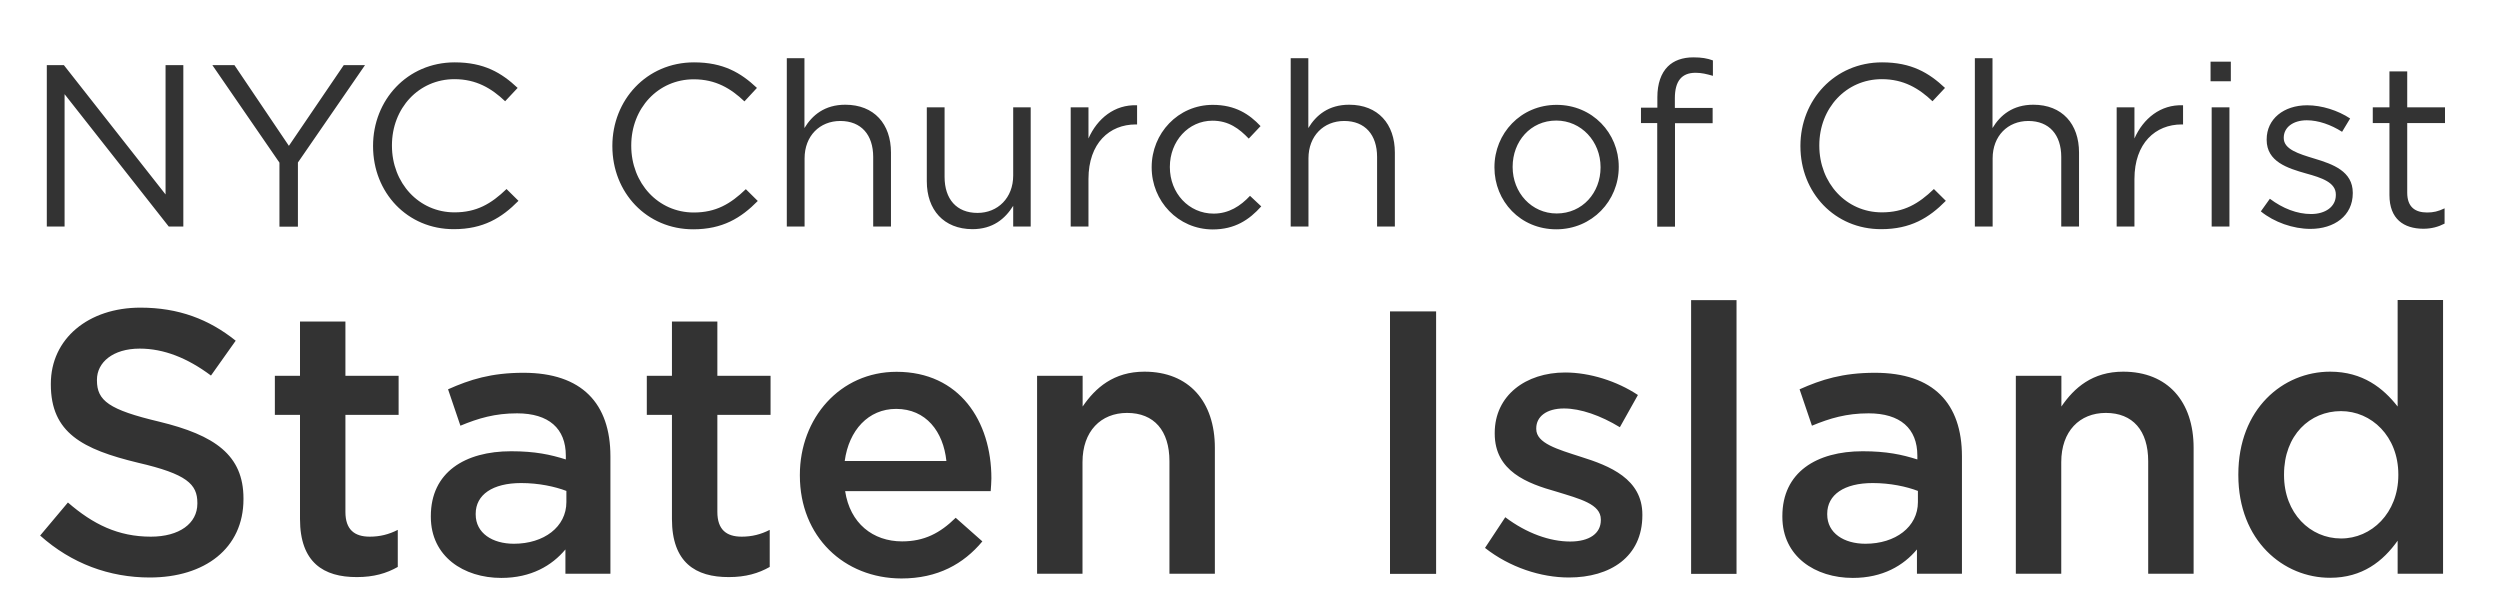
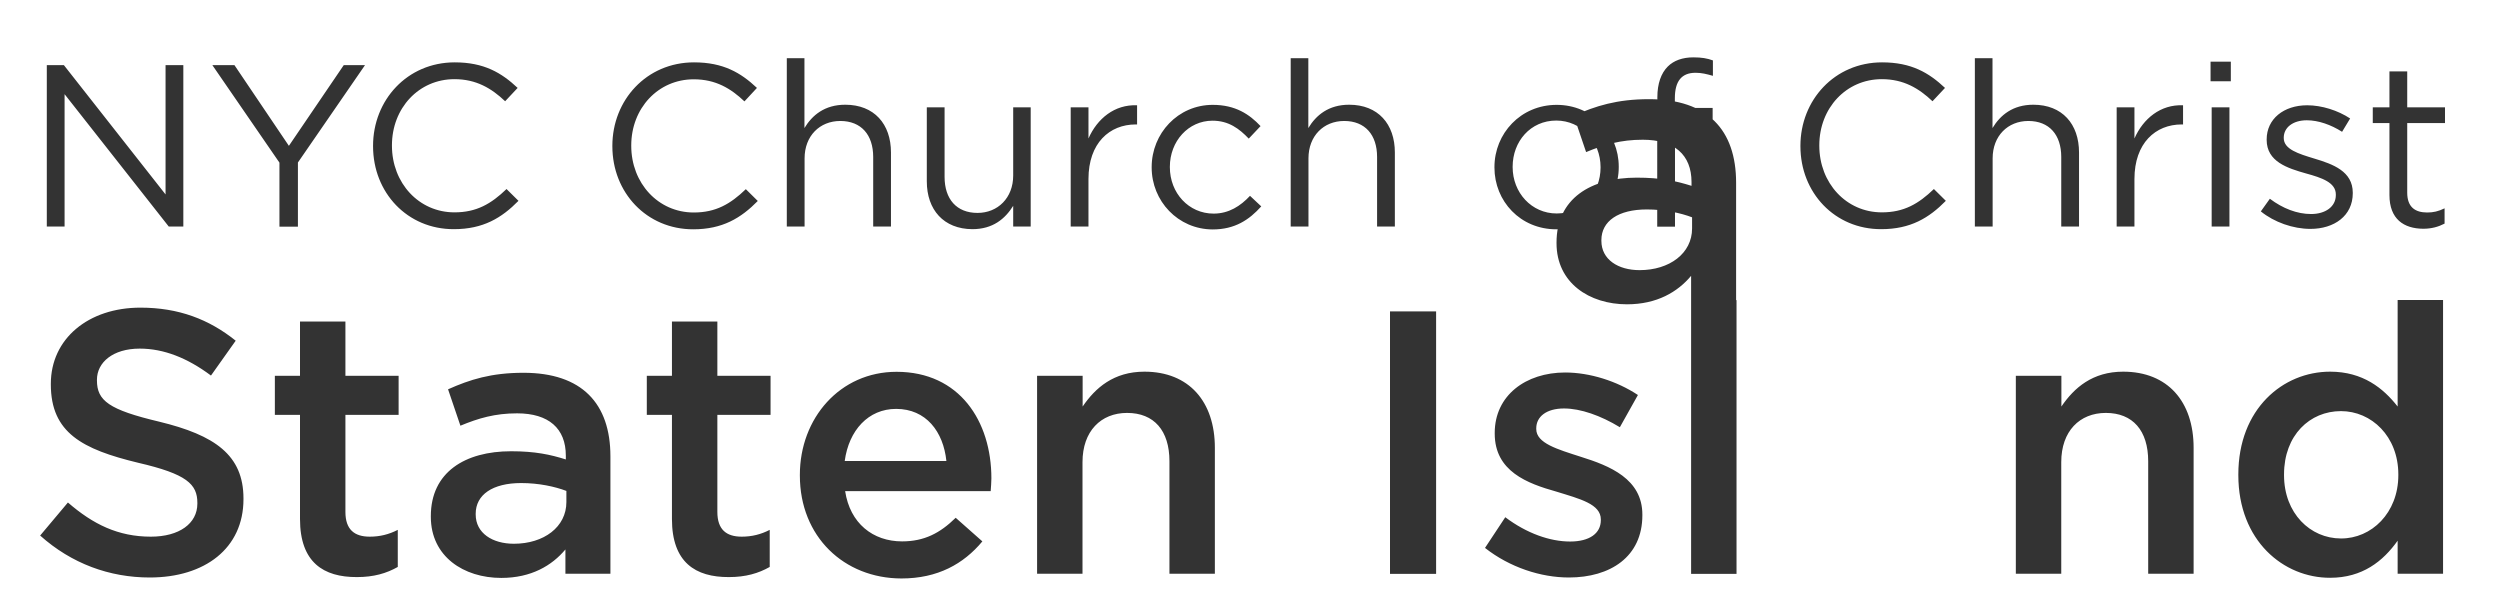
<svg xmlns="http://www.w3.org/2000/svg" version="1.1" id="Layer_1" x="0" y="0" viewBox="0 0 180 44" xml:space="preserve">
  <style>.st0{fill:#333}</style>
-   <path class="st0" d="M3.37 4.69H4.6L11.92 14V4.69h1.28v11.62h-1.05l-7.5-9.53v9.53H3.37V4.69zM20.12 11.71l-4.83-7.02h1.59l3.92 5.81 3.95-5.81h1.53l-4.83 7.01v4.62h-1.33v-4.61zM26.86 10.53v-.03c0-3.29 2.46-6.01 5.88-6.01 2.11 0 3.37.75 4.53 1.84l-.9.96c-.98-.93-2.08-1.59-3.65-1.59-2.57 0-4.5 2.09-4.5 4.76v.03c0 2.69 1.94 4.8 4.5 4.8 1.59 0 2.64-.61 3.75-1.68l.86.85c-1.21 1.23-2.54 2.04-4.65 2.04-3.35.01-5.82-2.63-5.82-5.97zM44.09 10.53v-.03c0-3.29 2.46-6.01 5.88-6.01 2.11 0 3.37.75 4.53 1.84l-.9.97c-.98-.93-2.07-1.59-3.65-1.59-2.57 0-4.5 2.09-4.5 4.76v.03c0 2.69 1.94 4.8 4.5 4.8 1.59 0 2.64-.61 3.75-1.68l.86.85c-1.21 1.23-2.54 2.04-4.65 2.04-3.35 0-5.82-2.64-5.82-5.98zM56.64 4.19h1.28v5.03c.56-.93 1.46-1.68 2.94-1.68 2.08 0 3.29 1.39 3.29 3.44v5.33h-1.28V11.3c0-1.59-.86-2.59-2.37-2.59-1.48 0-2.57 1.08-2.57 2.69v4.91h-1.28V4.19zM66.73 13.06V7.73h1.28v5.01c0 1.59.86 2.59 2.37 2.59 1.46 0 2.57-1.08 2.57-2.69V7.73h1.26v8.58h-1.26v-1.49c-.58.93-1.46 1.68-2.94 1.68-2.07-.01-3.28-1.4-3.28-3.44zM77.09 7.73h1.28v2.24c.63-1.43 1.88-2.46 3.5-2.39v1.38h-.1c-1.88 0-3.4 1.34-3.4 3.93v3.42h-1.28V7.73zM82.92 12.06v-.03c0-2.42 1.89-4.48 4.4-4.48 1.63 0 2.64.68 3.44 1.53l-.85.9c-.68-.71-1.44-1.29-2.61-1.29-1.74 0-3.07 1.48-3.07 3.32v.03c0 1.86 1.36 3.34 3.15 3.34 1.1 0 1.94-.55 2.62-1.28l.81.76c-.86.96-1.89 1.66-3.5 1.66-2.5-.01-4.39-2.05-4.39-4.46zM92.92 4.19h1.28v5.03c.56-.93 1.46-1.68 2.94-1.68 2.08 0 3.29 1.39 3.29 3.44v5.33h-1.28V11.3c0-1.59-.86-2.59-2.37-2.59-1.48 0-2.57 1.08-2.57 2.69v4.91h-1.28V4.19zM107.6 12.06v-.03c0-2.42 1.89-4.48 4.48-4.48 2.57 0 4.47 2.03 4.47 4.45v.03c0 2.42-1.91 4.48-4.5 4.48-2.58 0-4.45-2.02-4.45-4.45zm7.64 0v-.03c0-1.84-1.38-3.35-3.19-3.35-1.86 0-3.14 1.51-3.14 3.32v.03c0 1.84 1.36 3.34 3.17 3.34 1.86 0 3.16-1.5 3.16-3.31zM119.33 8.86h-1.18V7.75h1.18V7c0-.98.27-1.73.75-2.21.43-.43 1.06-.66 1.84-.66.6 0 1 .07 1.41.22v1.11c-.46-.13-.81-.22-1.25-.22-1 0-1.49.6-1.49 1.83v.7h2.72v1.1h-2.71v7.45h-1.28V8.86zM129.63 10.53v-.03c0-3.29 2.46-6.01 5.88-6.01 2.11 0 3.37.75 4.53 1.84l-.9.96c-.98-.93-2.08-1.59-3.65-1.59-2.57 0-4.5 2.09-4.5 4.76v.03c0 2.69 1.94 4.8 4.5 4.8 1.59 0 2.64-.61 3.75-1.68l.86.85c-1.21 1.23-2.54 2.04-4.65 2.04-3.35.01-5.82-2.63-5.82-5.97zM142.18 4.19h1.28v5.03c.56-.93 1.46-1.68 2.94-1.68 2.08 0 3.29 1.39 3.29 3.44v5.33h-1.28V11.3c0-1.59-.86-2.59-2.37-2.59-1.48 0-2.57 1.08-2.57 2.69v4.91h-1.28V4.19zM152.4 7.73h1.28v2.24c.63-1.43 1.88-2.46 3.5-2.39v1.38h-.1c-1.88 0-3.4 1.34-3.4 3.93v3.42h-1.28V7.73zM159.16 4.44h1.46v1.41h-1.46V4.44zm.08 3.29h1.28v8.58h-1.28V7.73zM162.78 15.22l.65-.91c.93.7 1.96 1.1 2.97 1.1 1.03 0 1.78-.53 1.78-1.36V14c0-.86-1.01-1.2-2.14-1.51-1.34-.38-2.84-.85-2.84-2.42v-.03c0-1.48 1.23-2.46 2.92-2.46 1.05 0 2.21.37 3.09.95l-.58.96c-.8-.51-1.71-.83-2.54-.83-1.01 0-1.66.53-1.66 1.25v.03c0 .81 1.06 1.13 2.21 1.48 1.33.4 2.76.91 2.76 2.46v.03c0 1.63-1.34 2.57-3.05 2.57-1.25 0-2.61-.48-3.57-1.26zM172.04 14.04V8.86h-1.2V7.73h1.2V5.14h1.28v2.59h2.72v1.13h-2.72v5.01c0 1.05.58 1.43 1.44 1.43.43 0 .8-.08 1.25-.3v1.1c-.45.23-.93.37-1.54.37-1.39-.01-2.43-.69-2.43-2.43zM2.89 38.56l2-2.38c1.81 1.57 3.62 2.46 5.97 2.46 2.05 0 3.35-.95 3.35-2.38v-.05c0-1.35-.76-2.08-4.26-2.89-4.02-.97-6.29-2.16-6.29-5.64v-.05c0-3.24 2.7-5.48 6.45-5.48 2.75 0 4.94.84 6.86 2.38l-1.78 2.51c-1.7-1.27-3.4-1.94-5.13-1.94-1.94 0-3.08 1-3.08 2.24v.05c0 1.46.86 2.11 4.48 2.97 4 .97 6.07 2.4 6.07 5.53v.05c0 3.54-2.78 5.64-6.75 5.64-2.9 0-5.63-1-7.89-3.02zM21.6 37.37v-7.5h-1.81v-2.81h1.81v-3.91h3.27v3.91h3.83v2.81h-3.83v6.99c0 1.27.65 1.78 1.75 1.78.73 0 1.38-.16 2.02-.49v2.67c-.81.46-1.73.73-2.94.73-2.4.01-4.1-1.05-4.1-4.18zM40.71 41.31v-1.75c-.97 1.16-2.46 2.05-4.62 2.05-2.7 0-5.07-1.54-5.07-4.4v-.05c0-3.16 2.46-4.67 5.78-4.67 1.73 0 2.83.24 3.94.59v-.27c0-1.97-1.24-3.05-3.51-3.05-1.59 0-2.78.35-4.08.89l-.89-2.62c1.57-.7 3.1-1.19 5.43-1.19 4.21 0 6.26 2.21 6.26 6.02v8.45h-3.24zm.08-5.96c-.84-.32-2-.57-3.27-.57-2.05 0-3.27.84-3.27 2.21v.05c0 1.35 1.21 2.11 2.75 2.11 2.16 0 3.78-1.21 3.78-3v-.8zM48.38 37.37v-7.5h-1.81v-2.81h1.81v-3.91h3.27v3.91h3.83v2.81h-3.83v6.99c0 1.27.65 1.78 1.75 1.78.73 0 1.38-.16 2.02-.49v2.67c-.81.46-1.73.73-2.94.73-2.4.01-4.1-1.05-4.1-4.18zM57.59 34.24v-.05c0-4.08 2.89-7.42 6.96-7.42 4.54 0 6.83 3.56 6.83 7.67 0 .3-.03.59-.05.92H60.85c.35 2.32 2 3.62 4.1 3.62 1.59 0 2.73-.59 3.86-1.7l1.92 1.7c-1.35 1.62-3.21 2.67-5.83 2.67-4.13-.01-7.31-3.01-7.31-7.41zm10.55-1.05c-.22-2.11-1.46-3.75-3.62-3.75-2 0-3.4 1.54-3.7 3.75h7.32zM74.68 27.06h3.27v2.21c.92-1.35 2.24-2.51 4.45-2.51 3.21 0 5.07 2.16 5.07 5.48v9.07H84.2v-8.1c0-2.21-1.11-3.48-3.05-3.48-1.89 0-3.21 1.32-3.21 3.54v8.04h-3.27V27.06zM100.08 22.42h3.32v18.9h-3.32v-18.9zM106.92 39.45l1.46-2.21c1.54 1.16 3.21 1.75 4.67 1.75 1.4 0 2.21-.59 2.21-1.54v-.05c0-1.11-1.51-1.48-3.19-2-2.1-.59-4.45-1.46-4.45-4.18v-.05c0-2.7 2.24-4.35 5.07-4.35 1.78 0 3.73.62 5.24 1.62l-1.3 2.32c-1.38-.84-2.83-1.35-4.02-1.35-1.27 0-2 .59-2 1.43v.05c0 1.03 1.54 1.46 3.21 2 2.08.65 4.43 1.59 4.43 4.16v.05c0 3-2.32 4.48-5.29 4.48-2.02 0-4.26-.73-6.04-2.13zM121.76 21.61h3.27v19.71h-3.27V21.61zM138.02 41.31v-1.75c-.97 1.16-2.46 2.05-4.62 2.05-2.7 0-5.07-1.54-5.07-4.4v-.05c0-3.16 2.46-4.67 5.78-4.67 1.73 0 2.83.24 3.94.59v-.27c0-1.97-1.24-3.05-3.51-3.05-1.59 0-2.78.35-4.08.89l-.89-2.62c1.57-.7 3.1-1.19 5.43-1.19 4.21 0 6.26 2.21 6.26 6.02v8.45h-3.24zm.08-5.96c-.84-.32-2-.57-3.27-.57-2.05 0-3.27.84-3.27 2.21v.05c0 1.35 1.21 2.11 2.75 2.11 2.16 0 3.78-1.21 3.78-3v-.8zM145.15 27.06h3.27v2.21c.92-1.35 2.24-2.51 4.45-2.51 3.21 0 5.07 2.16 5.07 5.48v9.07h-3.27v-8.1c0-2.21-1.11-3.48-3.05-3.48-1.89 0-3.21 1.32-3.21 3.54v8.04h-3.27V27.06zM161.16 34.21v-.05c0-4.72 3.21-7.4 6.61-7.4 2.35 0 3.83 1.19 4.86 2.51V21.6h3.27v19.71h-3.27v-2.38c-1.05 1.48-2.54 2.67-4.86 2.67-3.35.01-6.61-2.66-6.61-7.39zm11.52 0v-.05c0-2.75-1.94-4.56-4.13-4.56-2.24 0-4.1 1.73-4.1 4.56v.05c0 2.75 1.89 4.56 4.1 4.56 2.19.01 4.13-1.83 4.13-4.56z" />
+   <path class="st0" d="M3.37 4.69H4.6L11.92 14V4.69h1.28v11.62h-1.05l-7.5-9.53v9.53H3.37V4.69zM20.12 11.71l-4.83-7.02h1.59l3.92 5.81 3.95-5.81h1.53l-4.83 7.01v4.62h-1.33v-4.61zM26.86 10.53v-.03c0-3.29 2.46-6.01 5.88-6.01 2.11 0 3.37.75 4.53 1.84l-.9.96c-.98-.93-2.08-1.59-3.65-1.59-2.57 0-4.5 2.09-4.5 4.76v.03c0 2.69 1.94 4.8 4.5 4.8 1.59 0 2.64-.61 3.75-1.68l.86.85c-1.21 1.23-2.54 2.04-4.65 2.04-3.35.01-5.82-2.63-5.82-5.97zM44.09 10.53v-.03c0-3.29 2.46-6.01 5.88-6.01 2.11 0 3.37.75 4.53 1.84l-.9.97c-.98-.93-2.07-1.59-3.65-1.59-2.57 0-4.5 2.09-4.5 4.76v.03c0 2.69 1.94 4.8 4.5 4.8 1.59 0 2.64-.61 3.75-1.68l.86.85c-1.21 1.23-2.54 2.04-4.65 2.04-3.35 0-5.82-2.64-5.82-5.98zM56.64 4.19h1.28v5.03c.56-.93 1.46-1.68 2.94-1.68 2.08 0 3.29 1.39 3.29 3.44v5.33h-1.28V11.3c0-1.59-.86-2.59-2.37-2.59-1.48 0-2.57 1.08-2.57 2.69v4.91h-1.28V4.19zM66.73 13.06V7.73h1.28v5.01c0 1.59.86 2.59 2.37 2.59 1.46 0 2.57-1.08 2.57-2.69V7.73h1.26v8.58h-1.26v-1.49c-.58.93-1.46 1.68-2.94 1.68-2.07-.01-3.28-1.4-3.28-3.44zM77.09 7.73h1.28v2.24c.63-1.43 1.88-2.46 3.5-2.39v1.38h-.1c-1.88 0-3.4 1.34-3.4 3.93v3.42h-1.28V7.73zM82.92 12.06v-.03c0-2.42 1.89-4.48 4.4-4.48 1.63 0 2.64.68 3.44 1.53l-.85.9c-.68-.71-1.44-1.29-2.61-1.29-1.74 0-3.07 1.48-3.07 3.32v.03c0 1.86 1.36 3.34 3.15 3.34 1.1 0 1.94-.55 2.62-1.28l.81.76c-.86.96-1.89 1.66-3.5 1.66-2.5-.01-4.39-2.05-4.39-4.46zM92.92 4.19h1.28v5.03c.56-.93 1.46-1.68 2.94-1.68 2.08 0 3.29 1.39 3.29 3.44v5.33h-1.28V11.3c0-1.59-.86-2.59-2.37-2.59-1.48 0-2.57 1.08-2.57 2.69v4.91h-1.28V4.19zM107.6 12.06v-.03c0-2.42 1.89-4.48 4.48-4.48 2.57 0 4.47 2.03 4.47 4.45v.03c0 2.42-1.91 4.48-4.5 4.48-2.58 0-4.45-2.02-4.45-4.45zm7.64 0v-.03c0-1.84-1.38-3.35-3.19-3.35-1.86 0-3.14 1.51-3.14 3.32v.03c0 1.84 1.36 3.34 3.17 3.34 1.86 0 3.16-1.5 3.16-3.31zM119.33 8.86h-1.18V7.75h1.18V7c0-.98.27-1.73.75-2.21.43-.43 1.06-.66 1.84-.66.6 0 1 .07 1.41.22v1.11c-.46-.13-.81-.22-1.25-.22-1 0-1.49.6-1.49 1.83v.7h2.72v1.1h-2.71v7.45h-1.28V8.86zM129.63 10.53v-.03c0-3.29 2.46-6.01 5.88-6.01 2.11 0 3.37.75 4.53 1.84l-.9.96c-.98-.93-2.08-1.59-3.65-1.59-2.57 0-4.5 2.09-4.5 4.76v.03c0 2.69 1.94 4.8 4.5 4.8 1.59 0 2.64-.61 3.75-1.68l.86.85c-1.21 1.23-2.54 2.04-4.65 2.04-3.35.01-5.82-2.63-5.82-5.97zM142.18 4.19h1.28v5.03c.56-.93 1.46-1.68 2.94-1.68 2.08 0 3.29 1.39 3.29 3.44v5.33h-1.28V11.3c0-1.59-.86-2.59-2.37-2.59-1.48 0-2.57 1.08-2.57 2.69v4.91h-1.28V4.19zM152.4 7.73h1.28v2.24c.63-1.43 1.88-2.46 3.5-2.39v1.38h-.1c-1.88 0-3.4 1.34-3.4 3.93v3.42h-1.28V7.73zM159.16 4.44h1.46v1.41h-1.46V4.44zm.08 3.29h1.28v8.58h-1.28V7.73zM162.78 15.22l.65-.91c.93.7 1.96 1.1 2.97 1.1 1.03 0 1.78-.53 1.78-1.36V14c0-.86-1.01-1.2-2.14-1.51-1.34-.38-2.84-.85-2.84-2.42v-.03c0-1.48 1.23-2.46 2.92-2.46 1.05 0 2.21.37 3.09.95l-.58.96c-.8-.51-1.71-.83-2.54-.83-1.01 0-1.66.53-1.66 1.25v.03c0 .81 1.06 1.13 2.21 1.48 1.33.4 2.76.91 2.76 2.46v.03c0 1.63-1.34 2.57-3.05 2.57-1.25 0-2.61-.48-3.57-1.26zM172.04 14.04V8.86h-1.2V7.73h1.2V5.14h1.28v2.59h2.72v1.13h-2.72v5.01c0 1.05.58 1.43 1.44 1.43.43 0 .8-.08 1.25-.3v1.1c-.45.23-.93.37-1.54.37-1.39-.01-2.43-.69-2.43-2.43zM2.89 38.56l2-2.38c1.81 1.57 3.62 2.46 5.97 2.46 2.05 0 3.35-.95 3.35-2.38v-.05c0-1.35-.76-2.08-4.26-2.89-4.02-.97-6.29-2.16-6.29-5.64v-.05c0-3.24 2.7-5.48 6.45-5.48 2.75 0 4.94.84 6.86 2.38l-1.78 2.51c-1.7-1.27-3.4-1.94-5.13-1.94-1.94 0-3.08 1-3.08 2.24v.05c0 1.46.86 2.11 4.48 2.97 4 .97 6.07 2.4 6.07 5.53v.05c0 3.54-2.78 5.64-6.75 5.64-2.9 0-5.63-1-7.89-3.02zM21.6 37.37v-7.5h-1.81v-2.81h1.81v-3.91h3.27v3.91h3.83v2.81h-3.83v6.99c0 1.27.65 1.78 1.75 1.78.73 0 1.38-.16 2.02-.49v2.67c-.81.46-1.73.73-2.94.73-2.4.01-4.1-1.05-4.1-4.18zM40.71 41.31v-1.75c-.97 1.16-2.46 2.05-4.62 2.05-2.7 0-5.07-1.54-5.07-4.4v-.05c0-3.16 2.46-4.67 5.78-4.67 1.73 0 2.83.24 3.94.59v-.27c0-1.97-1.24-3.05-3.51-3.05-1.59 0-2.78.35-4.08.89l-.89-2.62c1.57-.7 3.1-1.19 5.43-1.19 4.21 0 6.26 2.21 6.26 6.02v8.45h-3.24zm.08-5.96c-.84-.32-2-.57-3.27-.57-2.05 0-3.27.84-3.27 2.21v.05c0 1.35 1.21 2.11 2.75 2.11 2.16 0 3.78-1.21 3.78-3v-.8zM48.38 37.37v-7.5h-1.81v-2.81h1.81v-3.91h3.27v3.91h3.83v2.81h-3.83v6.99c0 1.27.65 1.78 1.75 1.78.73 0 1.38-.16 2.02-.49v2.67c-.81.46-1.73.73-2.94.73-2.4.01-4.1-1.05-4.1-4.18zM57.59 34.24v-.05c0-4.08 2.89-7.42 6.96-7.42 4.54 0 6.83 3.56 6.83 7.67 0 .3-.03.59-.05.92H60.85c.35 2.32 2 3.62 4.1 3.62 1.59 0 2.73-.59 3.86-1.7l1.92 1.7c-1.35 1.62-3.21 2.67-5.83 2.67-4.13-.01-7.31-3.01-7.31-7.41zm10.55-1.05c-.22-2.11-1.46-3.75-3.62-3.75-2 0-3.4 1.54-3.7 3.75h7.32zM74.68 27.06h3.27v2.21c.92-1.35 2.24-2.51 4.45-2.51 3.21 0 5.07 2.16 5.07 5.48v9.07H84.2v-8.1c0-2.21-1.11-3.48-3.05-3.48-1.89 0-3.21 1.32-3.21 3.54v8.04h-3.27V27.06zM100.08 22.42h3.32v18.9h-3.32v-18.9zM106.92 39.45l1.46-2.21c1.54 1.16 3.21 1.75 4.67 1.75 1.4 0 2.21-.59 2.21-1.54v-.05c0-1.11-1.51-1.48-3.19-2-2.1-.59-4.45-1.46-4.45-4.18v-.05c0-2.7 2.24-4.35 5.07-4.35 1.78 0 3.73.62 5.24 1.62l-1.3 2.32c-1.38-.84-2.83-1.35-4.02-1.35-1.27 0-2 .59-2 1.43v.05c0 1.03 1.54 1.46 3.21 2 2.08.65 4.43 1.59 4.43 4.16v.05c0 3-2.32 4.48-5.29 4.48-2.02 0-4.26-.73-6.04-2.13zM121.76 21.61h3.27v19.71h-3.27V21.61zv-1.75c-.97 1.16-2.46 2.05-4.62 2.05-2.7 0-5.07-1.54-5.07-4.4v-.05c0-3.16 2.46-4.67 5.78-4.67 1.73 0 2.83.24 3.94.59v-.27c0-1.97-1.24-3.05-3.51-3.05-1.59 0-2.78.35-4.08.89l-.89-2.62c1.57-.7 3.1-1.19 5.43-1.19 4.21 0 6.26 2.21 6.26 6.02v8.45h-3.24zm.08-5.96c-.84-.32-2-.57-3.27-.57-2.05 0-3.27.84-3.27 2.21v.05c0 1.35 1.21 2.11 2.75 2.11 2.16 0 3.78-1.21 3.78-3v-.8zM145.15 27.06h3.27v2.21c.92-1.35 2.24-2.51 4.45-2.51 3.21 0 5.07 2.16 5.07 5.48v9.07h-3.27v-8.1c0-2.21-1.11-3.48-3.05-3.48-1.89 0-3.21 1.32-3.21 3.54v8.04h-3.27V27.06zM161.16 34.21v-.05c0-4.72 3.21-7.4 6.61-7.4 2.35 0 3.83 1.19 4.86 2.51V21.6h3.27v19.71h-3.27v-2.38c-1.05 1.48-2.54 2.67-4.86 2.67-3.35.01-6.61-2.66-6.61-7.39zm11.52 0v-.05c0-2.75-1.94-4.56-4.13-4.56-2.24 0-4.1 1.73-4.1 4.56v.05c0 2.75 1.89 4.56 4.1 4.56 2.19.01 4.13-1.83 4.13-4.56z" />
</svg>